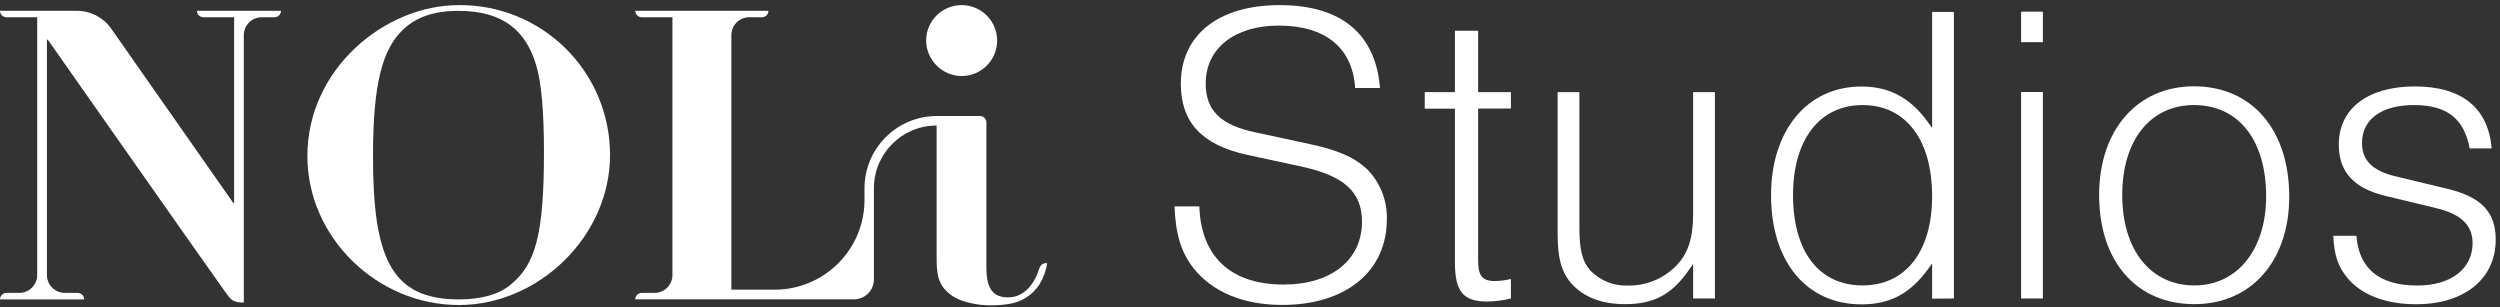
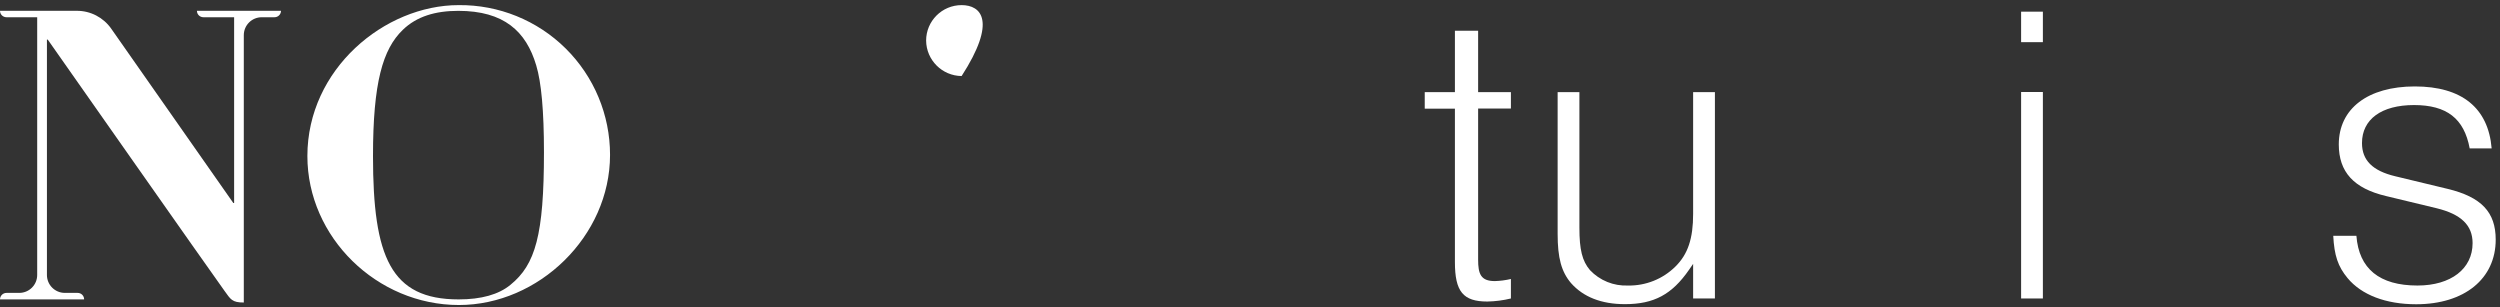
<svg xmlns="http://www.w3.org/2000/svg" width="171px" height="21px" viewBox="0 0 171 21" version="1.1">
  <rect x="0" y="0" width="171" height="21" fill="#333333" stroke="none" />
  <title>Logo/Noi Studios Horiz</title>
  <desc>Created with Sketch.</desc>
  <g id="Symbols" stroke="none" stroke-width="1" fill="none" fill-rule="evenodd">
    <g id="Components/Solid-Header-Desktop" transform="translate(-40, -34)" fill="#FFFFFF">
      <g id="Logo/Noi-Studios-Horiz-White" transform="translate(40, 34)">
        <g id="Asset-1">
-           <path d="M93.486,11.55 C92.634,10.759 91.513,10.269 89.614,9.86 L85.878,9.055 C83.489,8.557 82.469,7.556 82.469,5.708 C82.469,3.308 84.449,1.75 87.466,1.75 C90.662,1.75 92.512,3.265 92.694,6.02 L94.39,6.02 C94.099,2.31 91.727,0.35 87.525,0.35 C83.324,0.35 80.769,2.408 80.769,5.723 C80.769,8.372 82.213,9.922 85.325,10.595 L88.913,11.368 C91.93,12.008 93.16,13.118 93.16,15.162 C93.16,17.776 91.058,19.463 87.806,19.463 C84.193,19.463 82.15,17.567 82.034,14.119 L80.338,14.119 C80.409,16.009 80.783,17.238 81.617,18.319 C82.928,19.978 85.037,20.857 87.715,20.857 C92.053,20.857 94.859,18.561 94.859,15.005 C94.897,13.713 94.401,12.463 93.486,11.55 Z" id="Path" />
          <path d="M101.734,20.625 C102.278,20.615 102.818,20.544 103.346,20.416 L103.346,19.082 C102.984,19.168 102.614,19.216 102.243,19.226 C101.279,19.226 101.104,18.732 101.104,17.759 L101.104,7.423 L103.346,7.423 L103.346,6.3 L101.104,6.3 L101.104,2.1 L99.516,2.1 L99.516,6.3 L97.452,6.3 L97.452,7.431 L99.516,7.431 L99.516,17.93 C99.516,19.95 100.081,20.625 101.734,20.625 Z" id="Path" />
          <path d="M117.3,20.416 L117.3,6.3 L115.81,6.3 L115.81,14.63 C115.81,16.306 115.46,17.384 114.598,18.232 C113.737,19.085 112.566,19.553 111.353,19.53 C110.376,19.572 109.429,19.189 108.757,18.48 C108.221,17.85 108.031,17.08 108.031,15.572 L108.031,6.3 L106.542,6.3 L106.542,15.998 C106.542,17.643 106.798,18.588 107.46,19.366 C108.301,20.317 109.542,20.804 111.143,20.804 C113.133,20.804 114.363,20.142 115.534,18.448 L115.81,18.049 L115.81,20.416 L117.3,20.416 Z" id="Path" />
-           <path d="M133.646,20.416 L133.646,0.816 L132.157,0.816 L132.157,8.75 L131.88,8.368 C130.682,6.699 129.238,5.918 127.325,5.918 C123.625,5.918 121.14,8.908 121.14,13.352 C121.14,17.902 123.569,20.818 127.325,20.818 C129.28,20.818 130.64,20.093 131.88,18.403 L132.157,18.021 L132.157,20.43 L133.646,20.416 Z M127.399,19.523 C124.42,19.523 122.643,17.213 122.643,13.338 C122.643,9.544 124.466,7.186 127.399,7.186 C130.331,7.186 132.157,9.52 132.157,13.43 C132.157,17.189 130.352,19.523 127.399,19.523 Z" id="Shape" fill-rule="nonzero" />
          <rect id="Rectangle" x="138.244" y="0.798" width="1.489" height="2.086" />
          <rect id="Rectangle" x="138.244" y="6.293" width="1.489" height="14.123" />
-           <path d="M150.067,5.904 C146.187,5.904 143.58,8.893 143.58,13.338 C143.58,17.889 146.138,20.804 150.098,20.804 C153.977,20.804 156.584,17.854 156.584,13.454 C156.584,8.869 154.026,5.904 150.067,5.904 Z M150.098,19.523 C147.099,19.523 145.161,17.098 145.161,13.338 C145.161,9.579 147.088,7.186 150.067,7.186 C153.112,7.186 155.004,9.576 155.004,13.43 C155.004,17.076 153.031,19.523 150.098,19.523 Z" id="Shape" fill-rule="nonzero" />
          <path d="M167.415,12.918 L163.827,12.054 C162.282,11.683 161.56,10.962 161.56,9.786 C161.56,8.159 162.892,7.186 165.12,7.186 C167.349,7.186 168.547,8.099 168.926,10.15 L170.429,10.15 C170.198,7.378 168.386,5.912 165.173,5.912 C161.959,5.912 159.973,7.434 159.973,9.88 C159.973,11.767 160.999,12.887 163.203,13.409 L166.672,14.245 C168.344,14.655 169.125,15.411 169.125,16.632 C169.125,18.382 167.647,19.53 165.355,19.53 C162.755,19.53 161.35,18.386 161.178,16.128 L159.594,16.128 C159.664,17.479 159.917,18.228 160.568,19.015 C161.525,20.174 163.193,20.811 165.267,20.811 C168.572,20.811 170.706,19.061 170.706,16.394 C170.709,14.511 169.725,13.475 167.415,12.918 Z" id="Path" />
          <path d="M31.372,0.35 C26.316,0.35 21.025,4.715 21.025,10.675 C21.025,16.226 25.78,20.863 31.39,20.863 C36.835,20.863 41.727,16.17 41.727,10.595 C41.729,7.86 40.635,5.238 38.69,3.314 C36.745,1.389 34.11,0.322 31.372,0.35 Z M34.911,19.485 C34.109,20.146 32.921,20.479 31.372,20.479 C26.729,20.479 25.513,17.581 25.513,10.678 C25.513,5.656 26.176,3.364 27.556,2.037 C28.499,1.127 29.771,0.742 31.344,0.742 C34.47,0.742 35.987,2.142 36.677,4.47 C37.028,5.628 37.207,7.588 37.207,10.419 C37.207,16.058 36.625,18.102 34.911,19.485 Z" id="Shape" fill-rule="nonzero" />
          <path d="M16.676,2.405 C16.676,1.728 17.225,1.179 17.902,1.179 L18.775,1.179 C18.893,1.18 19.006,1.134 19.089,1.052 C19.173,0.969 19.22,0.856 19.22,0.738 L13.47,0.739 C13.47,0.855 13.516,0.968 13.599,1.05 C13.682,1.133 13.794,1.179 13.911,1.179 L16.014,1.179 L16.014,13.884 L15.958,13.884 L7.604,1.956 C7.067,1.192 6.191,0.737 5.256,0.739 L0,0.738 C1.3815007e-16,0.982 0.198,1.179 0.442,1.179 L2.544,1.179 L2.544,18.809 C2.544,19.134 2.415,19.445 2.185,19.675 C1.955,19.905 1.643,20.034 1.318,20.034 L0.445,20.034 C0.199,20.034 3.00991279e-17,20.233 0,20.479 L5.754,20.479 C5.755,20.361 5.709,20.248 5.626,20.164 C5.543,20.081 5.43,20.034 5.312,20.034 L4.436,20.034 C3.759,20.034 3.21,19.486 3.21,18.809 L3.21,2.709 L3.266,2.709 C3.266,2.709 14.5,18.718 15.358,19.898 C15.779,20.479 15.867,20.692 16.676,20.692 L16.676,2.405 Z" id="Path" />
-           <path d="M65.775,5.201 C67.117,5.201 68.204,4.115 68.204,2.776 C68.204,1.436 67.117,0.35 65.775,0.35 C64.434,0.35 63.347,1.436 63.347,2.776 C63.36,4.11 64.44,5.188 65.775,5.201 Z" id="Path" />
-           <path d="M71.112,18.302 C71.063,18.452 71.004,18.606 70.94,18.764 C70.827,19.046 70.673,19.311 70.485,19.551 C70.304,19.778 70.083,19.97 69.833,20.118 C69.559,20.27 69.25,20.346 68.936,20.338 C68.671,20.35 68.408,20.292 68.172,20.171 C67.984,20.065 67.83,19.907 67.731,19.715 C67.625,19.511 67.554,19.292 67.52,19.064 C67.484,18.808 67.467,18.55 67.468,18.291 C67.468,18.291 67.468,8.886 67.468,8.376 C67.469,8.258 67.423,8.146 67.34,8.063 C67.257,7.98 67.144,7.934 67.026,7.934 L64.093,7.934 C62.778,7.932 61.516,8.452 60.586,9.379 C59.655,10.307 59.132,11.567 59.132,12.88 L59.132,13.688 C59.124,17.075 56.372,19.815 52.982,19.814 L50.025,19.814 L50.025,2.405 C50.025,1.728 50.574,1.179 51.251,1.179 L52.123,1.179 C52.24,1.18 52.352,1.133 52.434,1.05 C52.517,0.967 52.562,0.855 52.561,0.739 L43.451,0.739 C43.453,0.981 43.649,1.178 43.892,1.179 L45.995,1.179 L45.995,18.809 C45.995,19.486 45.446,20.034 44.768,20.034 L43.896,20.034 C43.651,20.034 43.453,20.231 43.451,20.475 L58.41,20.475 C59.165,20.475 59.776,19.864 59.776,19.11 L59.776,12.87 C59.776,10.504 61.697,8.585 64.065,8.585 L64.065,12.068 L64.065,17.546 C64.065,17.878 64.065,18.245 64.121,18.623 C64.16,19.016 64.308,19.389 64.549,19.701 C64.856,20.076 65.258,20.363 65.712,20.531 C66.426,20.788 67.183,20.907 67.941,20.881 C68.312,20.88 68.683,20.847 69.048,20.783 C69.865,20.657 70.593,20.197 71.056,19.512 C71.352,19.057 71.546,18.542 71.624,18.004 C71.404,17.97 71.191,18.094 71.112,18.302 Z" id="Path" />
+           <path d="M65.775,5.201 C68.204,1.436 67.117,0.35 65.775,0.35 C64.434,0.35 63.347,1.436 63.347,2.776 C63.36,4.11 64.44,5.188 65.775,5.201 Z" id="Path" />
        </g>
      </g>
    </g>
  </g>
</svg>